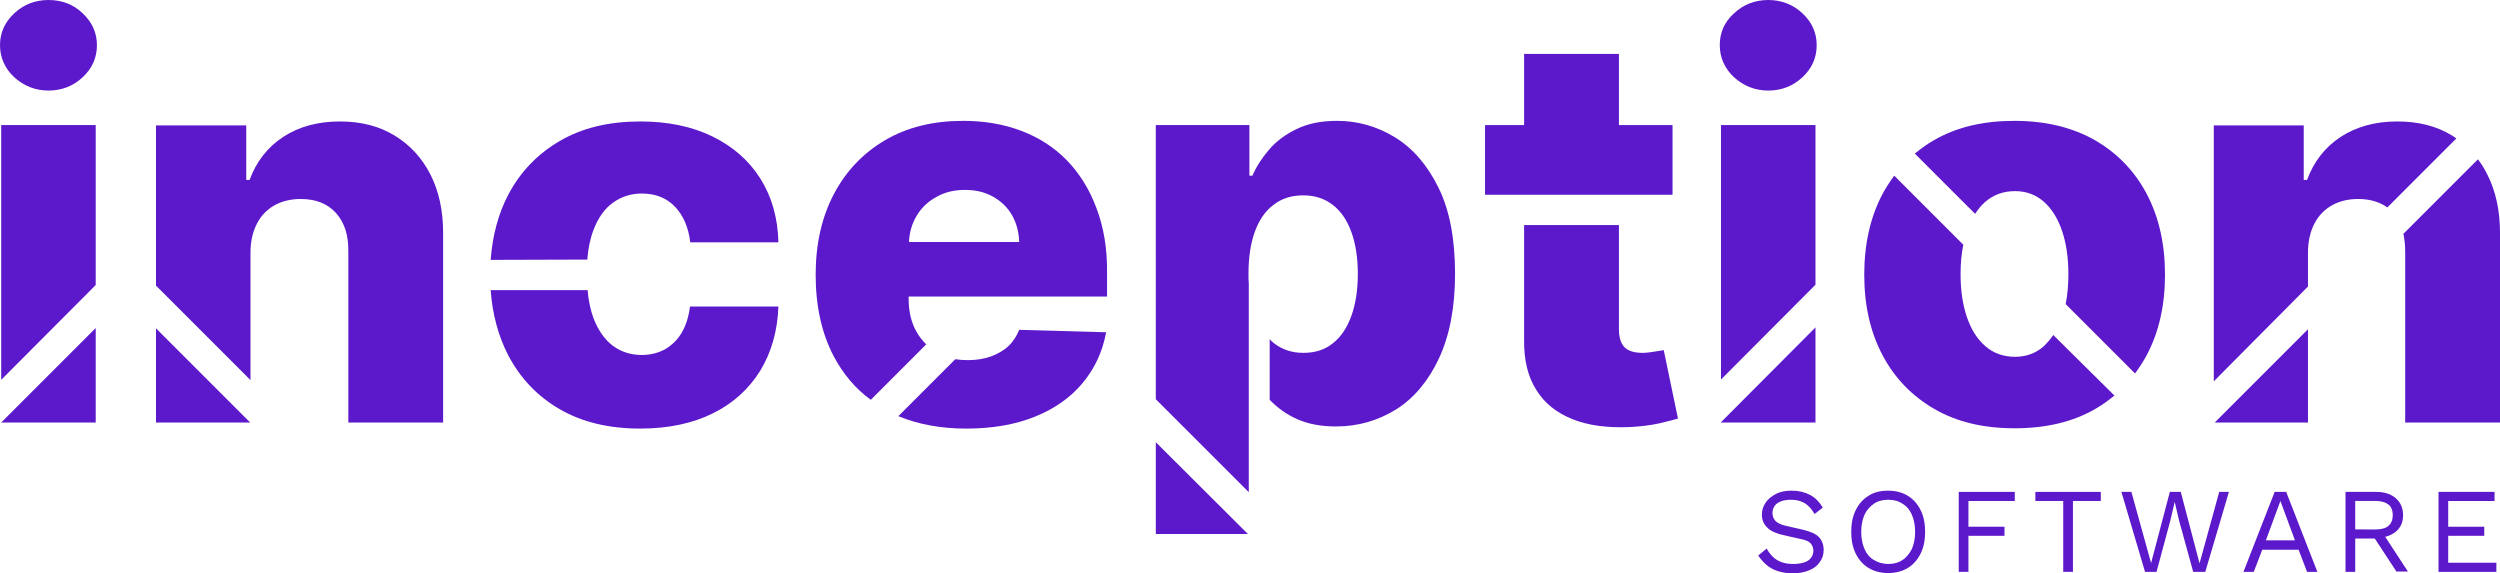
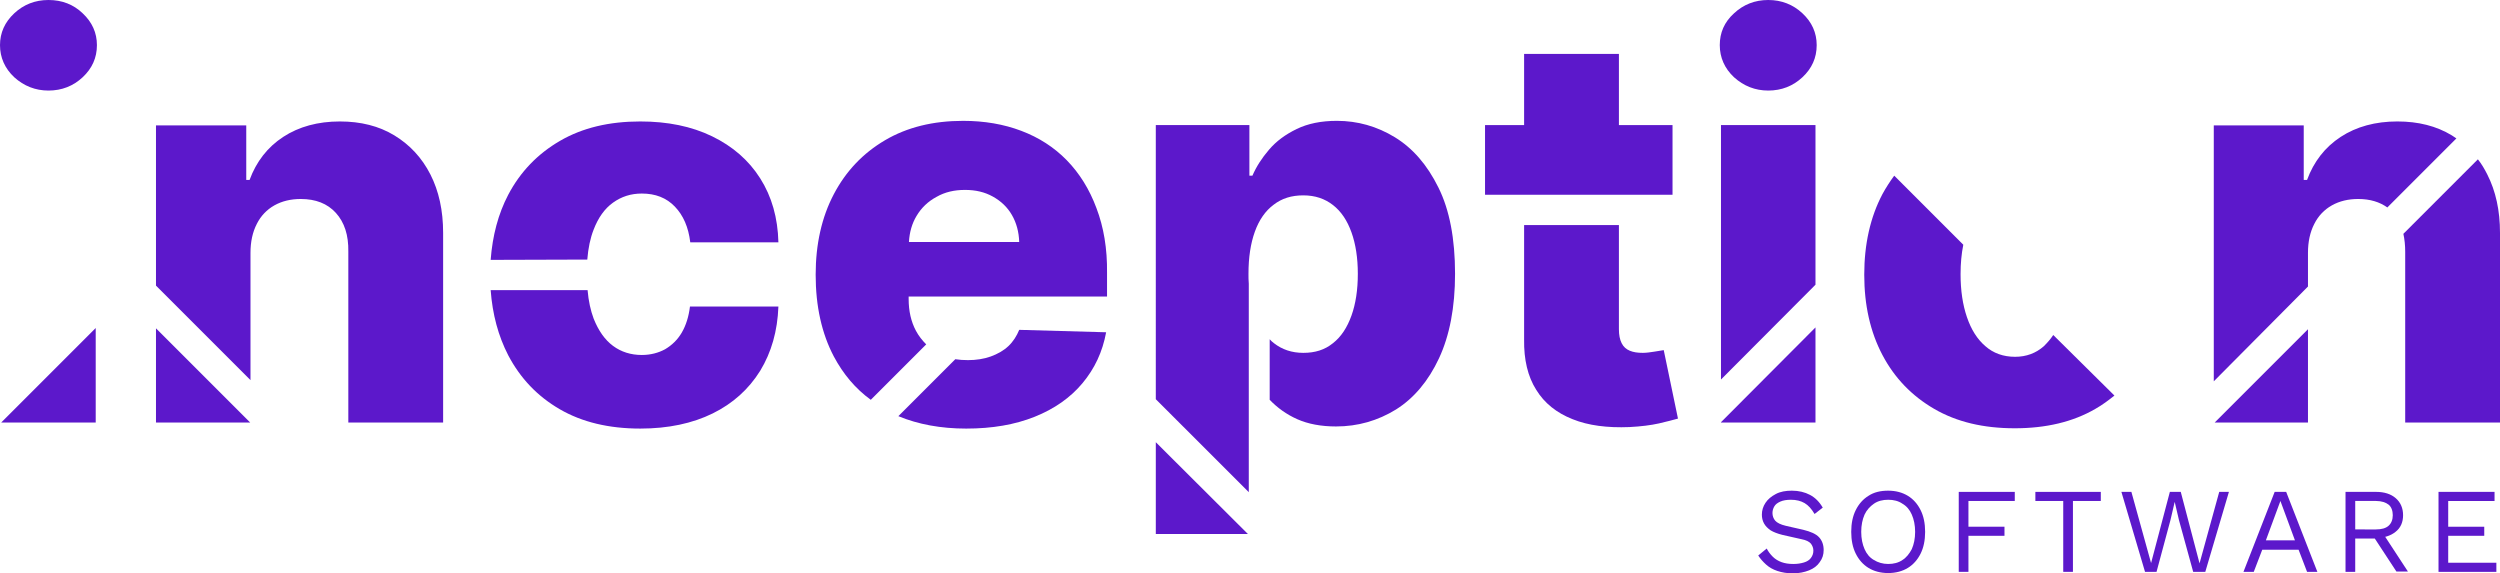
<svg xmlns="http://www.w3.org/2000/svg" version="1.1" id="Layer_1" x="0px" y="0px" width="799.903px" height="183.453px" viewBox="0 208.371 799.903 183.453" enable-background="new 0 208.371 799.903 183.453" xml:space="preserve">
  <g>
-     <polygon fill="#5C18CB" points="0.388,329.897 30.624,299.564 30.624,248.395 0.388,248.395  " />
    <polygon fill="#5C18CB" points="0.388,343.562 30.624,343.562 30.624,313.325  " />
    <path fill="#5C18CB" d="M15.506,237.347c4.264,0,7.947-1.454,10.951-4.264c3.004-2.811,4.555-6.202,4.555-10.272   c0-3.974-1.551-7.365-4.555-10.176c-2.907-2.811-6.59-4.264-10.951-4.264c-4.264,0-7.947,1.454-10.951,4.264   C1.551,215.445,0,218.837,0,222.811c0,3.973,1.551,7.462,4.555,10.272C7.656,235.894,11.338,237.347,15.506,237.347z" />
    <path fill="#5C18CB" d="M80.146,329.994v-40.703c0-3.586,0.678-6.687,2.035-9.304c1.26-2.52,3.198-4.555,5.621-5.912   c2.423-1.356,5.233-2.035,8.431-2.035c4.749,0,8.528,1.454,11.242,4.458c2.714,3.004,4.07,7.075,3.974,12.405v54.658h30.333   v-60.667c0-7.171-1.357-13.374-4.07-18.704s-6.59-9.497-11.532-12.501s-10.757-4.458-17.444-4.458   c-6.978,0-13.083,1.647-18.122,4.942s-8.625,7.947-10.757,13.761h-1.066v-17.444H49.909v51.266L80.146,329.994z" />
    <polygon fill="#5C18CB" points="49.909,313.422 49.909,343.562 80.048,343.562  " />
    <g>
      <path fill="#5C18CB" d="M187.91,291.423c0.291-3.683,0.969-6.88,2.035-9.594c1.454-3.779,3.489-6.687,6.203-8.625    c2.713-1.938,5.718-2.907,9.207-2.907c4.361,0,7.85,1.356,10.563,4.167c2.714,2.811,4.361,6.59,4.942,11.436h28.201    c-0.194-7.85-2.132-14.633-5.814-20.448c-3.683-5.814-8.819-10.272-15.409-13.471c-6.59-3.198-14.246-4.749-22.968-4.749    c-9.981,0-18.51,2.035-25.681,6.202c-7.171,4.167-12.695,9.885-16.572,17.25c-3.198,6.105-5.04,13.083-5.621,20.836    L187.91,291.423z" />
      <path fill="#5C18CB" d="M218.146,314.779c-1.356,2.325-3.198,4.07-5.33,5.33c-2.132,1.162-4.652,1.841-7.462,1.841    c-3.489,0-6.59-0.969-9.207-2.907c-2.617-1.938-4.652-4.846-6.203-8.722c-0.969-2.617-1.647-5.621-1.938-9.11h-31.012    c0.582,7.753,2.423,14.634,5.621,20.836c3.876,7.365,9.303,13.083,16.475,17.251c7.171,4.167,15.797,6.202,25.778,6.202    c8.916,0,16.669-1.647,23.162-4.846c6.493-3.198,11.532-7.753,15.215-13.665c3.585-5.911,5.524-12.695,5.814-20.545h-28.298    C220.375,309.643,219.503,312.453,218.146,314.779z" />
    </g>
    <g>
      <path fill="#5C18CB" d="M738.462,300.048v-10.757c0-3.586,0.678-6.687,2.035-9.304c1.26-2.52,3.197-4.555,5.62-5.912    c2.423-1.356,5.233-2.035,8.432-2.035c3.779,0,6.881,0.969,9.304,2.714l22.096-22.096c-0.485-0.291-0.97-0.679-1.454-0.969    c-4.942-3.004-10.757-4.458-17.444-4.458c-6.978,0-13.083,1.647-18.122,4.942s-8.625,7.947-10.757,13.761h-1.066v-17.444h-28.782    v81.89L738.462,300.048z" />
      <path fill="#5C18CB" d="M792.828,259.346l-23.84,23.84c0.388,1.744,0.582,3.683,0.582,5.718v54.658h30.333v-60.667    c0-7.171-1.357-13.374-4.07-18.704C794.961,262.447,793.991,260.799,792.828,259.346z" />
      <polygon fill="#5C18CB" points="708.613,343.562 738.462,343.562 738.462,313.713   " />
    </g>
    <g>
-       <path fill="#5C18CB" d="M631.956,276.79c0.97-1.454,2.035-2.811,3.295-3.876c2.617-2.229,5.718-3.392,9.498-3.392    c3.585,0,6.687,1.163,9.206,3.392s4.458,5.33,5.814,9.303c1.357,3.974,2.035,8.625,2.035,13.858c0,3.489-0.29,6.687-0.872,9.595    l22.192,22.192c1.357-1.842,2.617-3.78,3.78-5.912c3.876-7.365,5.814-15.894,5.814-25.681c0-9.788-1.938-18.413-5.814-25.778    c-3.877-7.365-9.4-13.083-16.572-17.25c-7.171-4.07-15.699-6.202-25.778-6.202c-10.078,0-18.606,2.035-25.778,6.202    c-2.229,1.26-4.167,2.714-6.105,4.264L631.956,276.79z" />
-       <path fill="#5C18CB" d="M656.959,315.555c-0.872,1.356-1.938,2.52-3.004,3.585c-2.52,2.229-5.621,3.393-9.206,3.393    c-3.78,0-6.978-1.163-9.497-3.393c-2.617-2.229-4.556-5.33-5.912-9.303c-1.356-3.974-2.035-8.528-2.035-13.762    c0-3.392,0.291-6.493,0.872-9.4l-22.096-22.096c-1.356,1.841-2.616,3.779-3.779,5.912c-3.876,7.365-5.814,15.99-5.814,25.778    c0,9.788,1.938,18.316,5.814,25.681s9.4,13.083,16.571,17.25c7.172,4.167,15.7,6.202,25.778,6.202    c9.982,0,18.607-2.035,25.778-6.202c2.229-1.26,4.168-2.713,6.105-4.264L656.959,315.555z" />
+       <path fill="#5C18CB" d="M656.959,315.555c-0.872,1.356-1.938,2.52-3.004,3.585c-2.52,2.229-5.621,3.393-9.206,3.393    c-3.78,0-6.978-1.163-9.497-3.393c-2.617-2.229-4.556-5.33-5.912-9.303c-1.356-3.974-2.035-8.528-2.035-13.762    c0-3.392,0.291-6.493,0.872-9.4l-22.096-22.096c-1.356,1.841-2.616,3.779-3.779,5.912c-3.876,7.365-5.814,15.99-5.814,25.778    c0,9.788,1.938,18.316,5.814,25.681s9.4,13.083,16.571,17.25c7.172,4.167,15.7,6.202,25.778,6.202    c9.982,0,18.607-2.035,25.778-6.202c2.229-1.26,4.168-2.713,6.105-4.264z" />
    </g>
    <polygon fill="#5C18CB" points="550.648,329.8 580.885,299.467 580.885,248.395 550.648,248.395  " />
    <polygon fill="#5C18CB" points="550.648,343.465 550.648,343.562 580.885,343.562 580.885,313.132  " />
    <path fill="#5C18CB" d="M565.767,237.347c4.264,0,7.946-1.454,10.95-4.264c3.005-2.811,4.555-6.202,4.555-10.272   c0-3.974-1.55-7.365-4.555-10.176c-3.004-2.811-6.687-4.264-10.95-4.264c-4.265,0-7.947,1.454-10.951,4.264   c-3.102,2.811-4.555,6.202-4.555,10.176c0,3.973,1.55,7.462,4.555,10.272C557.916,235.894,561.599,237.347,565.767,237.347z" />
    <g>
      <polygon fill="#5C18CB" points="475.154,270.685 535.143,270.685 535.143,248.395 517.989,248.395 517.989,225.621     487.656,225.621 487.656,248.395 475.154,248.395   " />
      <path fill="#5C18CB" d="M529.328,320.885c-1.26,0.193-2.521,0.387-3.683,0.387c-1.647,0-3.005-0.193-4.168-0.678    c-1.162-0.484-2.035-1.26-2.616-2.423s-0.872-2.616-0.872-4.458v-33.337h-30.333v36.632c-0.098,6.396,1.163,11.823,3.876,16.087    c2.617,4.265,6.493,7.365,11.63,9.4c5.039,2.035,11.145,2.811,18.219,2.521c3.683-0.194,6.784-0.582,9.4-1.163    c2.617-0.582,4.652-1.163,6.105-1.551l-4.555-21.902C531.653,320.497,530.685,320.69,529.328,320.885z" />
    </g>
    <g>
      <path fill="#5C18CB" d="M322.617,319.14c-1.551,1.454-3.489,2.52-5.621,3.295c-2.132,0.775-4.651,1.163-7.268,1.163    c-1.454,0-2.811-0.097-4.07-0.291l-18.219,18.22c6.299,2.616,13.567,3.974,21.708,3.974c8.334,0,15.603-1.26,21.902-3.78    c6.299-2.52,11.436-6.104,15.312-10.757c3.876-4.651,6.396-9.981,7.559-16.281l-27.813-0.775    C325.33,315.845,324.167,317.687,322.617,319.14z" />
      <path fill="#5C18CB" d="M350.818,274.949c-2.229-6.009-5.427-11.145-9.498-15.312c-4.07-4.167-8.916-7.269-14.537-9.4    c-5.621-2.132-11.823-3.198-18.607-3.198c-9.594,0-17.928,2.035-25.003,6.202c-7.074,4.167-12.501,9.885-16.378,17.25    s-5.814,15.99-5.814,25.778c0,10.079,1.938,18.8,5.814,26.166c3.004,5.621,6.881,10.272,11.823,13.858l17.734-17.734    c-1.26-1.26-2.422-2.714-3.295-4.361c-1.55-2.907-2.326-6.299-2.326-10.176v-0.775h63.477v-7.559    C354.307,287.935,353.144,281.054,350.818,274.949z M290.83,285.706c0.194-3.101,0.969-5.814,2.423-8.237    c1.551-2.617,3.683-4.652,6.396-6.105c2.713-1.551,5.717-2.229,9.109-2.229s6.299,0.678,8.916,2.132    c2.617,1.454,4.651,3.392,6.105,5.911c1.454,2.52,2.229,5.427,2.326,8.625H290.83V285.706z" />
    </g>
    <path fill="#5C18CB" d="M399.563,365.851v-66.674c-0.097-1.066-0.097-2.132-0.097-3.198c0-5.233,0.679-9.691,2.035-13.47   c1.356-3.78,3.392-6.687,6.009-8.625c2.616-2.035,5.718-3.004,9.497-3.004s6.881,1.066,9.497,3.101   c2.617,2.035,4.555,4.942,5.912,8.722c1.356,3.78,2.035,8.238,2.035,13.277c0,5.136-0.679,9.594-2.035,13.374   c-1.357,3.78-3.295,6.784-5.912,8.819c-2.616,2.132-5.718,3.101-9.497,3.101c-3.683,0-6.784-1.065-9.4-3.101   c-0.484-0.388-0.969-0.775-1.356-1.26v19.382c2.423,2.52,5.33,4.652,8.818,6.202c3.489,1.551,7.656,2.326,12.405,2.326   c6.978,0,13.373-1.841,19.188-5.427c5.718-3.586,10.37-9.109,13.762-16.378s5.137-16.281,5.137-27.039   c0-11.145-1.745-20.448-5.33-27.62c-3.586-7.268-8.237-12.598-13.955-16.087s-11.921-5.233-18.511-5.233   c-5.039,0-9.303,0.872-12.889,2.617c-3.586,1.744-6.493,3.876-8.819,6.59c-2.325,2.713-4.07,5.427-5.33,8.334h-0.969v-16.184   h-29.946V336.1L399.563,365.851z" />
    <polygon fill="#5C18CB" points="369.813,349.86 369.813,379.225 399.273,379.225  " />
    <g>
      <path fill="#5C18CB" d="M573.325,365.366c2.229,0,4.167,0.484,5.814,1.357c1.647,0.872,3.005,2.229,4.07,4.069l-2.616,2.035    c-0.97-1.647-2.035-2.81-3.198-3.488s-2.616-1.066-4.361-1.066c-1.356,0-2.52,0.194-3.392,0.582s-1.551,0.872-1.938,1.551    c-0.388,0.678-0.581,1.356-0.581,2.132c0,0.872,0.291,1.744,0.872,2.423c0.581,0.678,1.744,1.26,3.392,1.647l5.524,1.26    c2.423,0.581,4.167,1.356,5.136,2.423c0.97,1.065,1.454,2.423,1.454,4.07c0,1.453-0.388,2.713-1.26,3.876    c-0.775,1.163-1.938,2.035-3.392,2.617c-1.454,0.581-3.198,0.969-5.233,0.969c-1.842,0-3.489-0.291-4.942-0.775    c-1.454-0.484-2.617-1.163-3.586-2.035s-1.842-1.841-2.52-2.907l2.713-2.229c0.485,0.97,1.163,1.842,1.938,2.617    s1.744,1.356,2.811,1.744s2.326,0.582,3.779,0.582c1.357,0,2.423-0.194,3.393-0.485c0.969-0.29,1.744-0.775,2.229-1.453    c0.484-0.679,0.775-1.357,0.775-2.326c0-0.872-0.291-1.551-0.775-2.229c-0.581-0.679-1.551-1.163-3.101-1.454l-6.009-1.356    c-1.551-0.388-2.811-0.872-3.779-1.454c-0.97-0.678-1.647-1.356-2.133-2.229c-0.484-0.872-0.678-1.842-0.678-2.811    c0-1.356,0.388-2.616,1.163-3.779c0.774-1.163,1.841-2.035,3.295-2.811C569.643,365.657,571.387,365.366,573.325,365.366z" />
      <path fill="#5C18CB" d="M604.143,365.366c2.423,0,4.556,0.582,6.3,1.647c1.744,1.066,3.101,2.617,4.07,4.555    c0.969,1.938,1.453,4.265,1.453,6.978c0,2.714-0.484,5.04-1.453,6.978c-0.97,1.938-2.326,3.489-4.07,4.556    c-1.744,1.065-3.877,1.647-6.3,1.647c-2.422,0-4.555-0.582-6.299-1.647c-1.744-1.066-3.102-2.617-4.07-4.556    c-0.969-1.938-1.453-4.264-1.453-6.978c0-2.713,0.484-5.039,1.453-6.978c0.969-1.938,2.326-3.488,4.07-4.555    C599.588,365.851,601.721,365.366,604.143,365.366z M604.143,368.273c-1.744,0-3.295,0.388-4.555,1.26    c-1.26,0.873-2.325,2.035-3.004,3.489c-0.679,1.551-1.066,3.392-1.066,5.523c0,2.133,0.388,3.974,1.066,5.524    s1.647,2.714,3.004,3.488c1.26,0.775,2.811,1.261,4.555,1.261c1.745,0,3.295-0.388,4.556-1.261    c1.26-0.774,2.229-2.034,3.004-3.488c0.679-1.551,1.065-3.392,1.065-5.524c0-2.132-0.387-3.973-1.065-5.523    s-1.647-2.714-3.004-3.489C607.438,368.661,605.888,368.273,604.143,368.273z" />
      <path fill="#5C18CB" d="M644.651,368.661h-14.827v8.237h11.532v2.908h-11.532v11.532h-3.101v-25.585h17.928V368.661z" />
      <path fill="#5C18CB" d="M672.175,365.754v2.907h-8.916v22.678h-3.102v-22.678h-8.915v-2.907H672.175z" />
      <path fill="#5C18CB" d="M686.323,391.339l-7.559-25.585h3.198l6.299,22.774l6.009-22.774h3.488l6.009,22.871l6.299-22.871h3.102    l-7.56,25.585h-3.876l-4.555-16.572l-1.357-5.814l0,0l-1.356,5.814l-4.458,16.572H686.323z" />
      <path fill="#5C18CB" d="M741.466,391.339h-3.295l-2.714-7.075h-11.629l-2.714,7.075h-3.295l9.981-25.585h3.684L741.466,391.339z     M724.991,381.26h9.303l-4.651-12.599L724.991,381.26z" />
      <path fill="#5C18CB" d="M760.267,365.754c2.616,0,4.749,0.679,6.299,2.035c1.551,1.356,2.326,3.198,2.326,5.427    c0,2.229-0.775,4.07-2.423,5.33c-1.551,1.261-3.683,1.938-6.299,1.938l-0.291,0.194h-6.299v10.66h-3.102v-25.585H760.267    L760.267,365.754z M760.17,377.771c1.841,0,3.197-0.388,4.07-1.163c0.872-0.775,1.356-1.938,1.356-3.393    c0-1.453-0.484-2.713-1.356-3.392c-0.873-0.679-2.229-1.163-4.07-1.163h-6.59v9.11H760.17L760.17,377.771z M762.011,378.353    l8.432,12.889h-3.683L759.395,380L762.011,378.353z" />
      <path fill="#5C18CB" d="M780.23,391.339v-25.585h17.928v2.907h-14.827v8.237h11.532v2.908h-11.532v8.625h15.409v2.907H780.23    L780.23,391.339z" />
    </g>
  </g>
</svg>